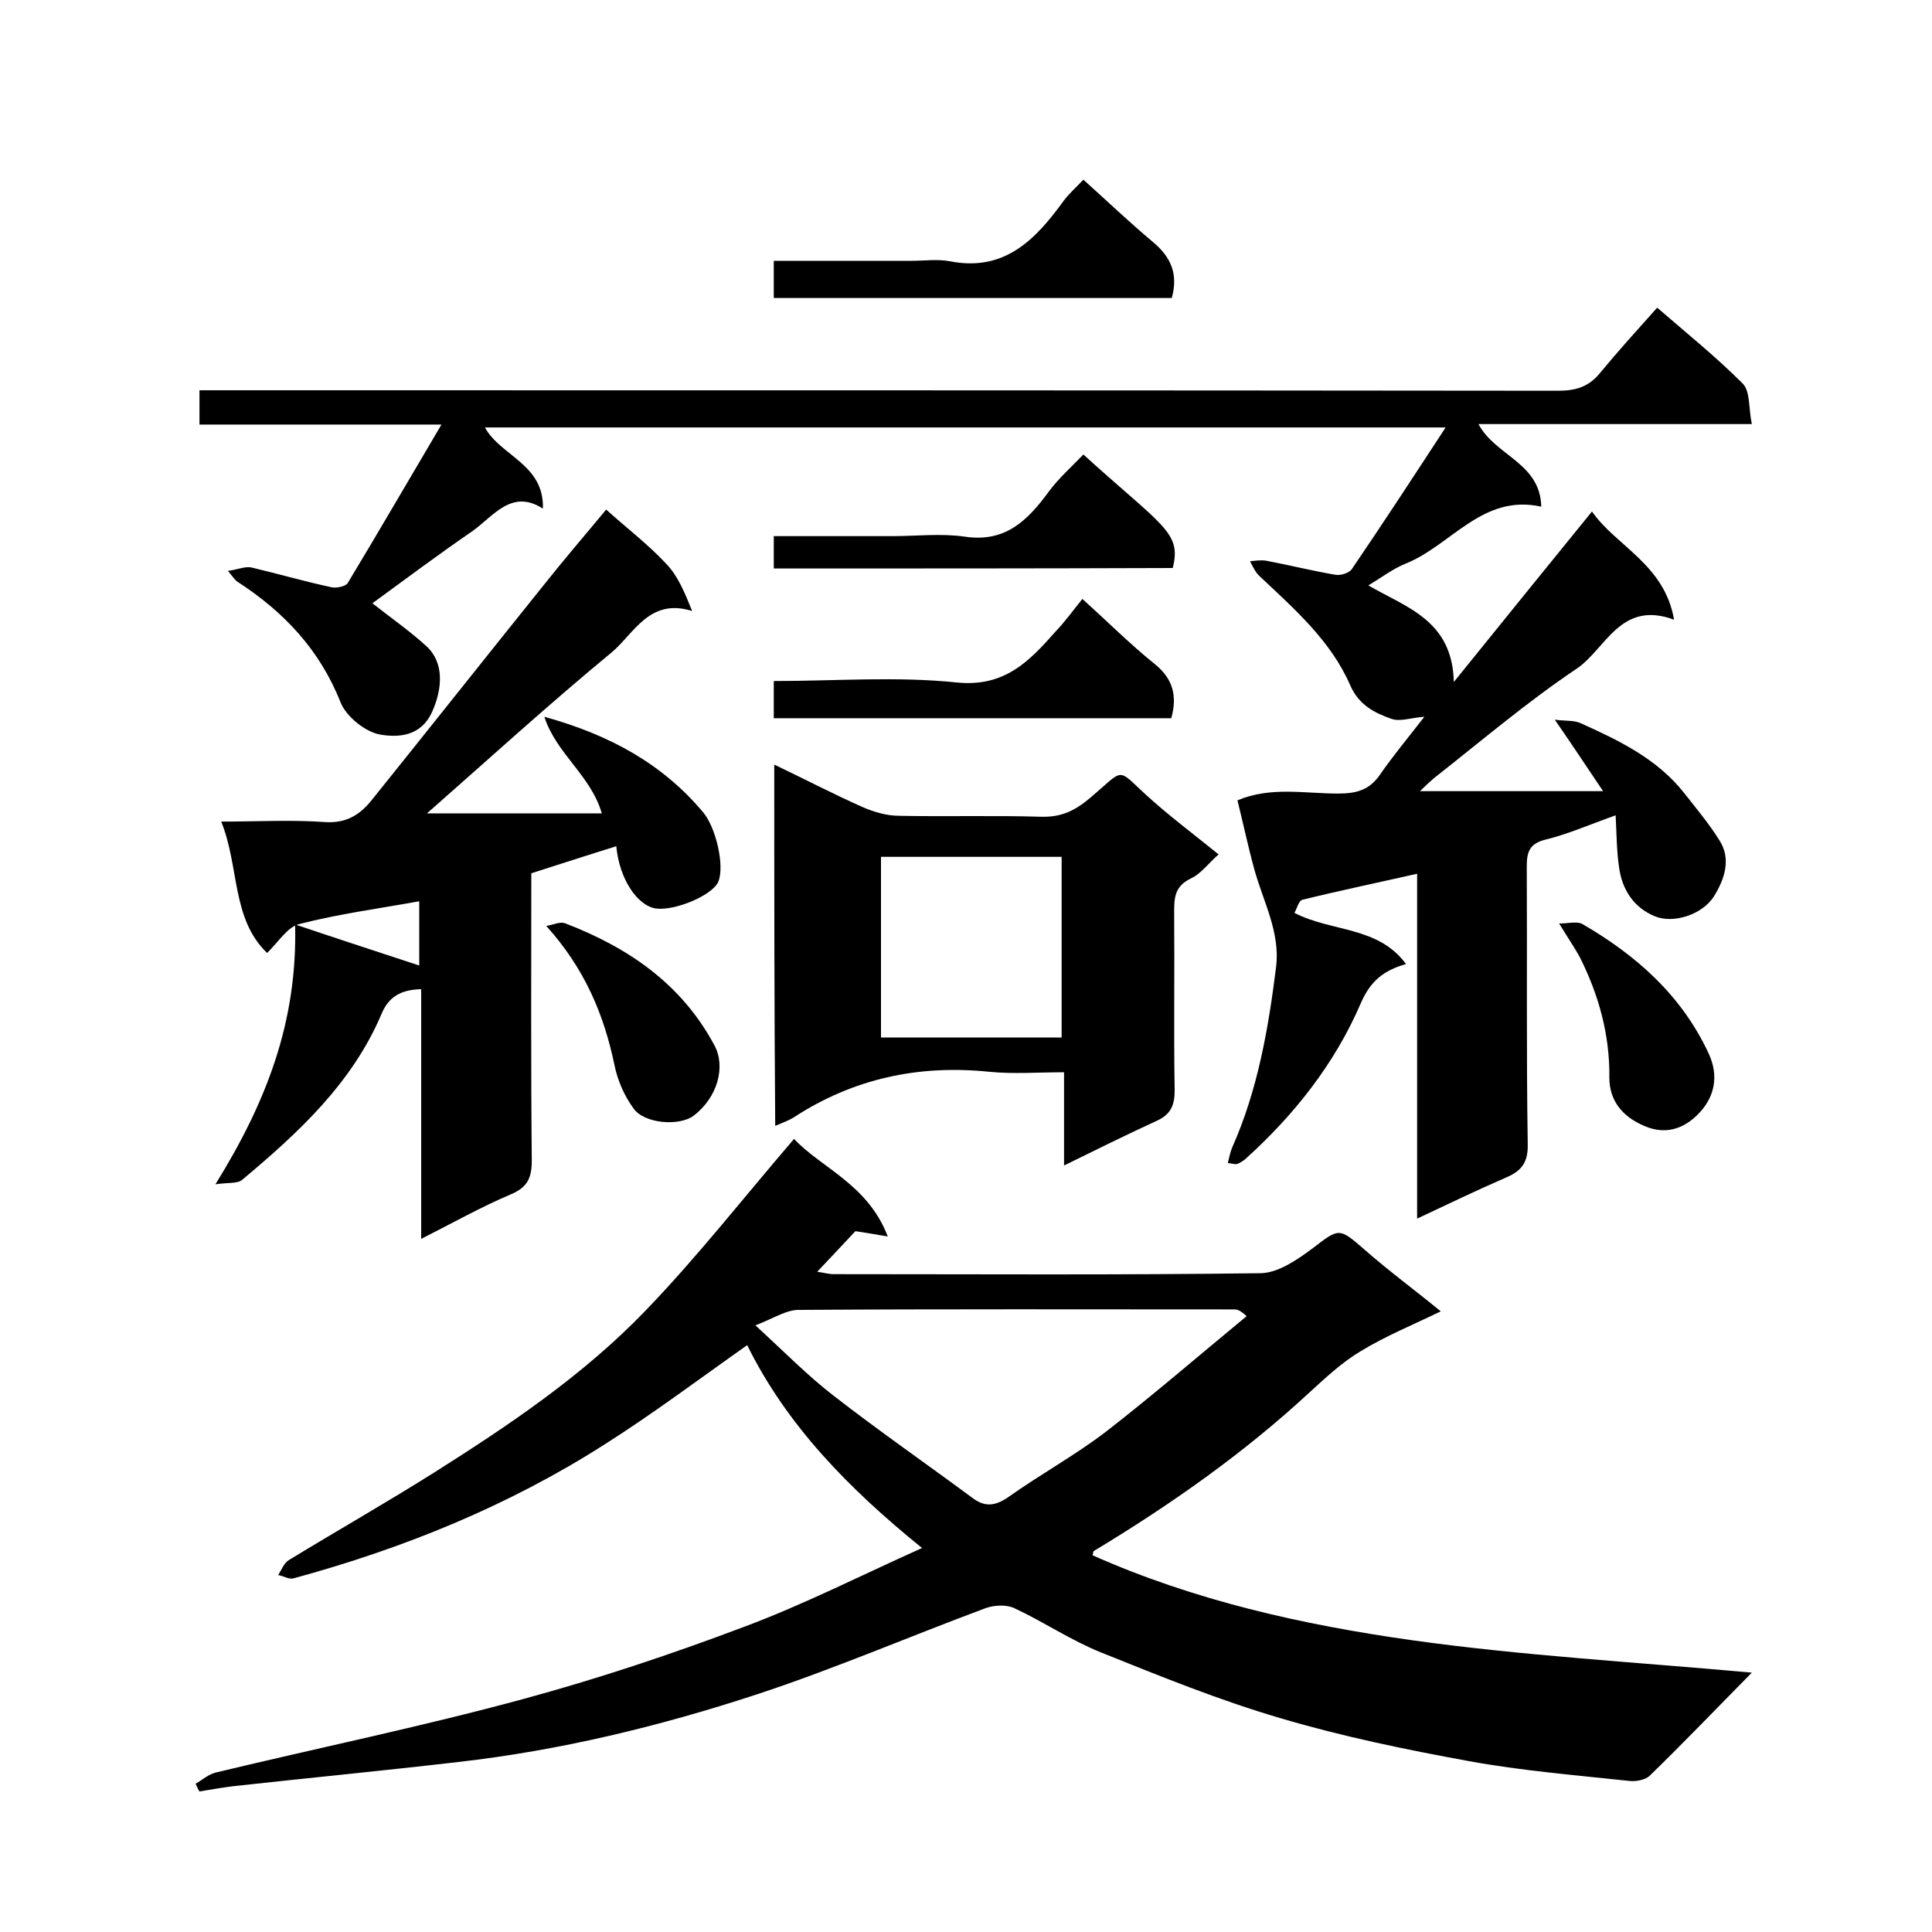
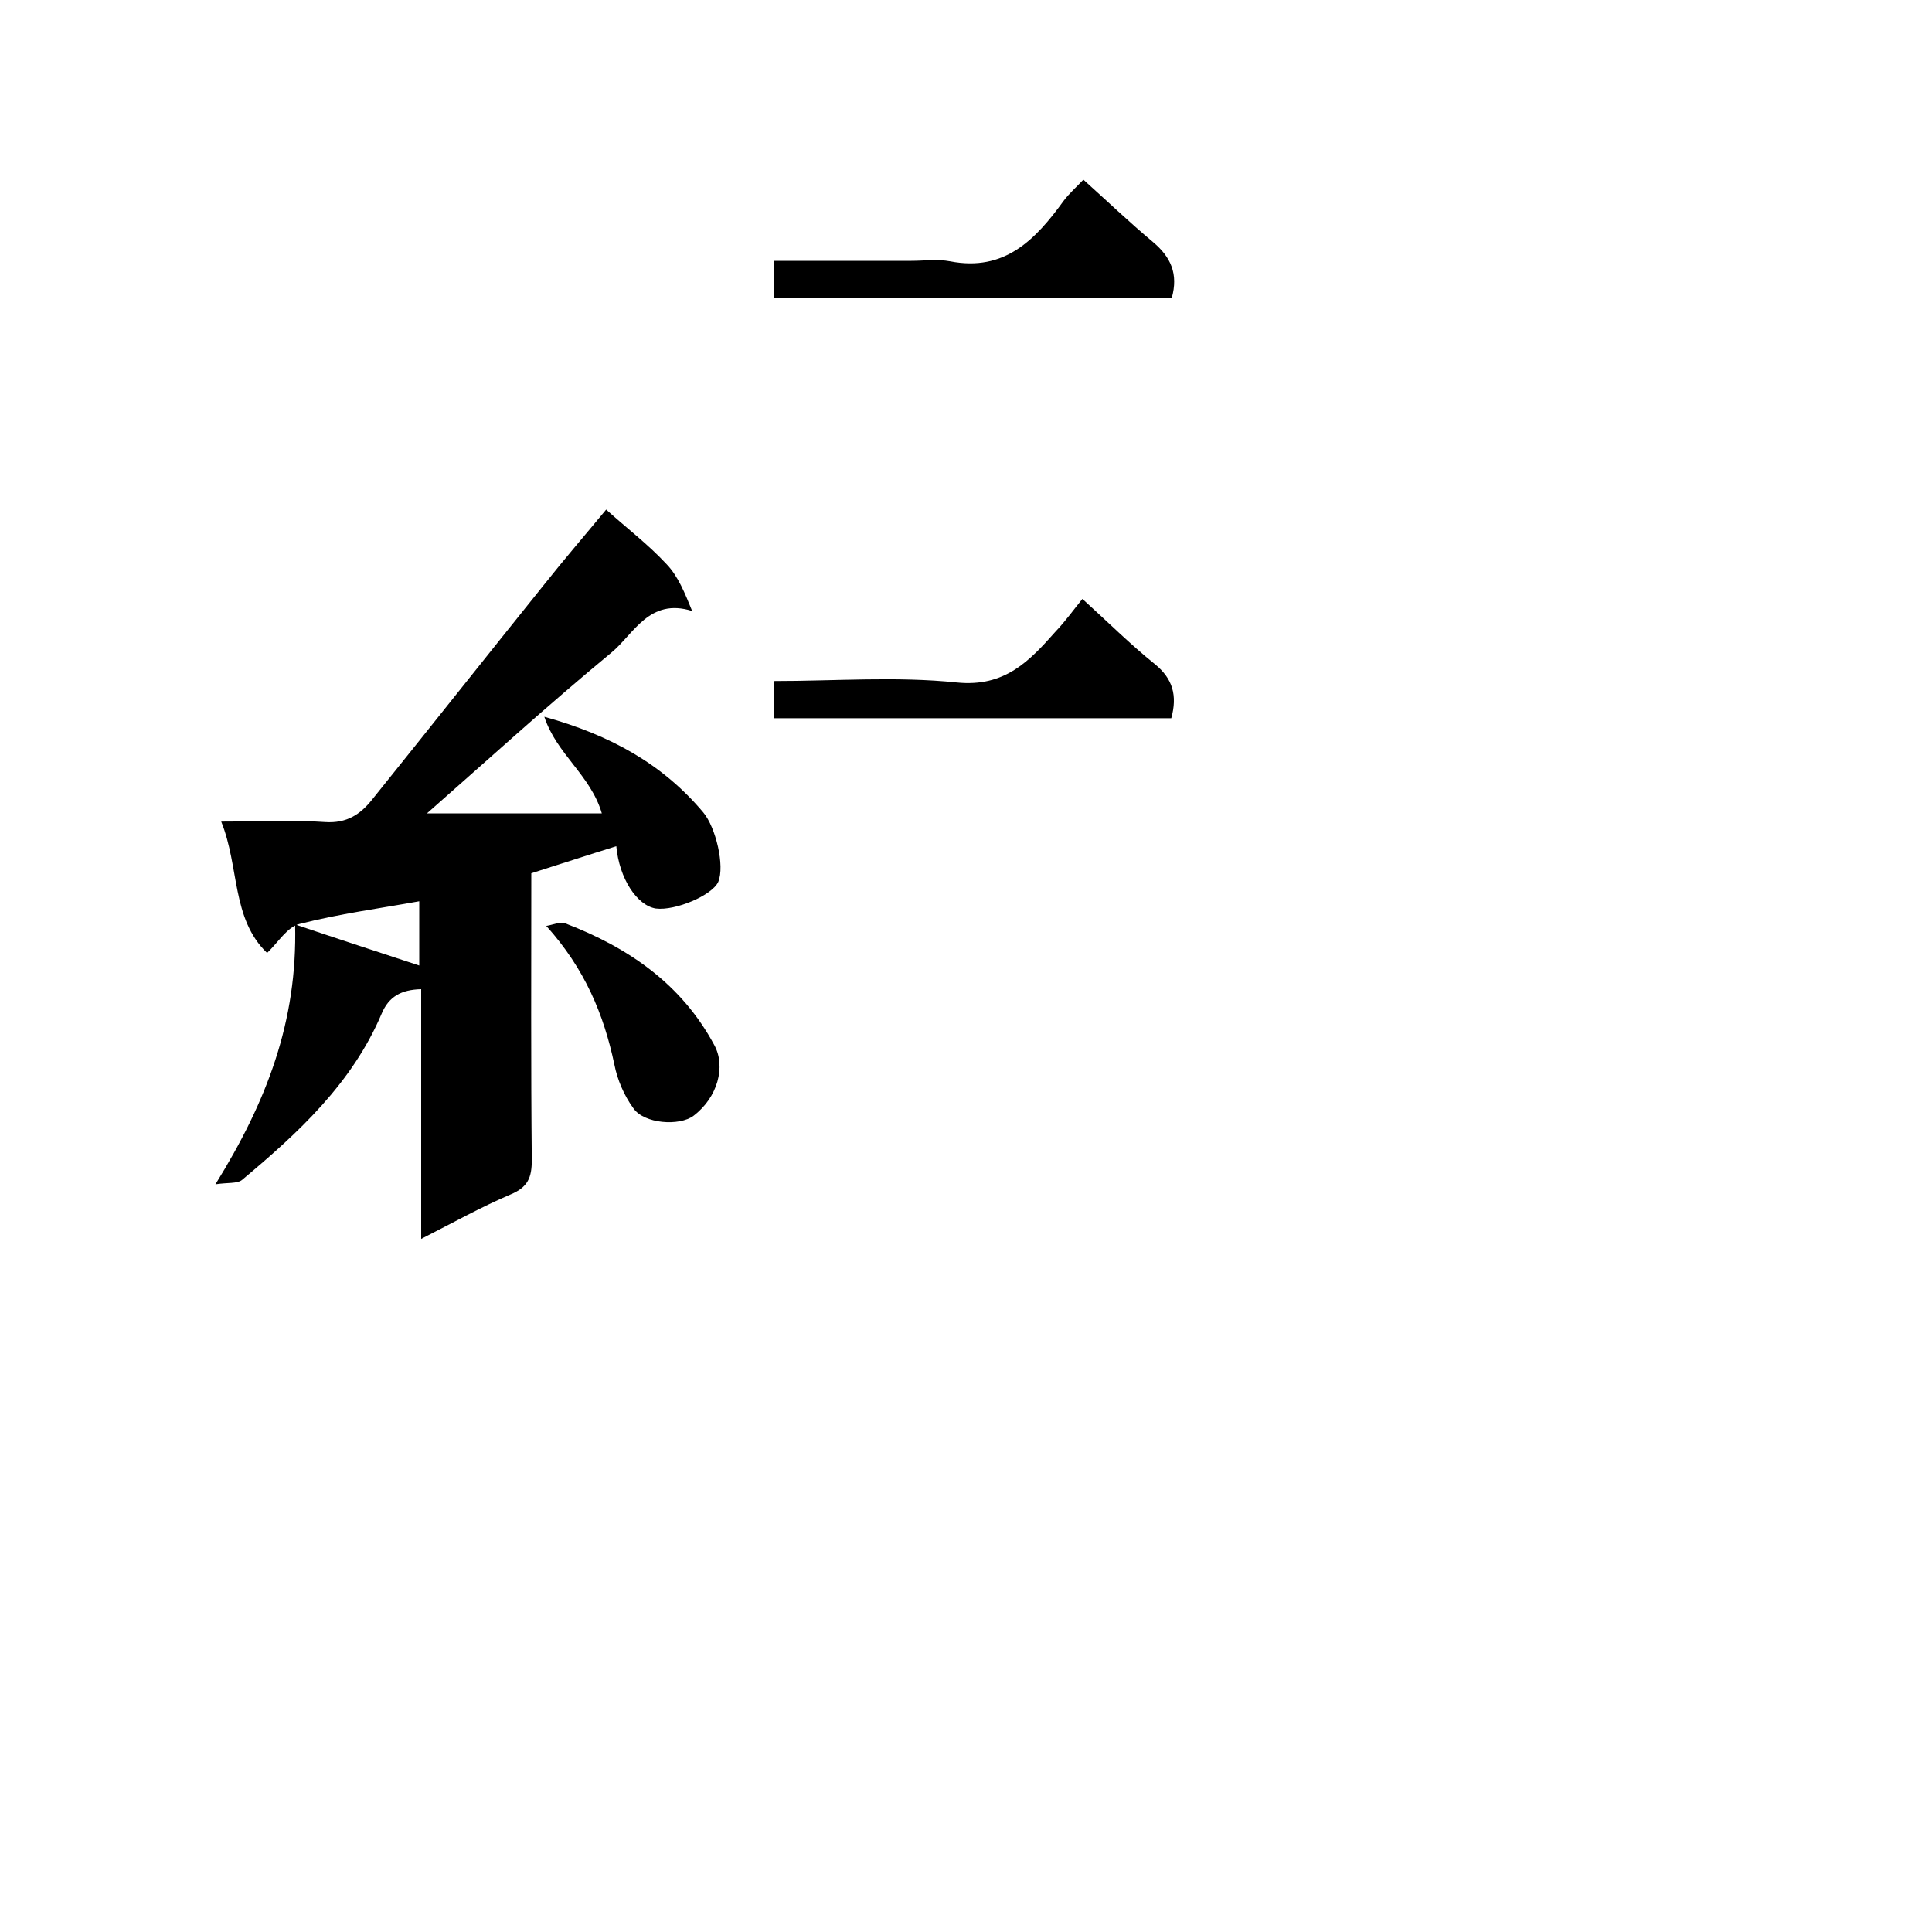
<svg xmlns="http://www.w3.org/2000/svg" enable-background="new 0 0 400 400" viewBox="0 0 400 400">
-   <path d="m40.5 369.3c1.4-.8 2.6-1.9 4.1-2.3 21.2-5.1 42.6-9.5 63.6-15.2 15.5-4.2 30.8-9.3 45.9-15 12.3-4.6 24.1-10.6 36.8-16.3-15.2-12.3-28-25.4-36.2-42-9.8 6.9-19.5 14.2-29.6 20.6-19.9 12.7-41.6 21.5-64.4 27.7-.9.2-2-.5-3.1-.7.7-1.1 1.2-2.5 2.2-3.1 10-6.1 20.2-11.9 30.2-18.2 15.5-9.8 30.8-20.1 43.6-33.4 10.8-11.2 20.4-23.5 30.8-35.6 5.6 6 15.3 9.4 19.4 20.2-2.9-.5-4.7-.8-6.7-1.1-2.4 2.6-5 5.3-7.9 8.4 1.4.2 2.4.5 3.4.5 29.5 0 59 .2 88.5-.2 3.6-.1 7.5-2.8 10.6-5.1 5.6-4.3 5.5-4.4 10.9.3 4.9 4.3 10.2 8.2 15.7 12.7-5.8 2.8-11.4 5.1-16.5 8.2-3.9 2.3-7.3 5.5-10.7 8.6-13.6 12.6-28.7 23.2-44.6 32.8-.2.1-.2.6-.3.9 21.1 9.4 43.5 14.4 66.2 17.6 22.9 3.2 46 4.5 70.3 6.7-7.4 7.5-14.1 14.5-21.1 21.3-1 1-3.1 1.3-4.5 1.1-11.1-1.2-22.2-2.1-33.1-4.1-13.1-2.4-26.2-5.1-39-8.9-12.6-3.7-24.9-8.7-37.1-13.6-6.2-2.5-11.8-6.3-17.8-9.1-1.6-.8-4.1-.7-5.9-.1-15.9 5.9-31.4 12.6-47.5 17.9-20.1 6.6-40.7 11.6-61.8 14-15.5 1.8-31 3.3-46.5 5-2.4.3-4.7.7-7.1 1.1-.3-.4-.5-1-.8-1.6zm115.9-94.9c6.1 5.6 10.8 10.4 16.1 14.5 9.4 7.3 19.2 14.1 28.8 21.2 2.5 1.9 4.6 1.8 7.4-.1 6.6-4.7 13.9-8.7 20.3-13.6 9.9-7.7 19.4-15.9 29.1-23.9-1.4-1.3-2-1.4-2.6-1.4-30 0-60-.1-89.9.1-2.7-.1-5.3 1.7-9.2 3.2z" />
-   <path d="m77.1 124.9c3.8 3 7.7 5.7 11.2 8.9 3.7 3.4 3.3 8.8 1.2 13.5-2.3 5.2-7 5.4-10.7 4.8-3.1-.5-7.1-3.7-8.3-6.7-4.3-10.9-11.8-18.8-21.4-25-.4-.3-.7-.7-1.9-2.2 2.1-.3 3.6-1 4.9-.7 5.5 1.3 11 2.9 16.6 4.1 1 .2 2.9-.2 3.3-.9 6.4-10.6 12.6-21.3 19.4-32.8-17.3 0-33.6 0-50.1 0 0-2.5 0-4.5 0-7.1h5.9c91.8 0 183.6 0 275.4.1 3.6 0 6.3-.8 8.6-3.6 3.8-4.6 7.7-8.9 11.9-13.6 6 5.2 12.1 10.1 17.7 15.7 1.6 1.6 1.2 5.1 1.9 8.4-19.4 0-37.9 0-56.6 0 3.5 6.6 12.8 8 13 17.1-12.2-2.7-18.6 8-28.1 11.8-2.7 1.1-5 2.9-7.7 4.5 7.9 4.6 17.4 7.2 17.7 20 10-12.4 19.1-23.6 28.6-35.3 5 7.2 15 10.9 17 22.4-11.1-4.1-14.1 6-20.1 10.1-10.3 6.9-19.8 15-29.6 22.7-.8.7-1.6 1.4-2.9 2.7h37.9c-3.3-4.9-6.2-9.3-10-14.8 2.2.3 3.9.1 5.3.7 8 3.6 15.9 7.4 21.5 14.5 2.5 3.2 5.2 6.4 7.3 9.8 2.5 3.9 1 8.1-1.1 11.5-2.4 3.9-8.5 5.8-12.3 4.2-4.4-1.8-6.8-5.6-7.4-10.2-.5-3.4-.5-6.9-.7-10.7-5.6 2-9.9 3.9-14.4 5-3.3.8-4 2.4-4 5.5.1 19.2-.1 38.3.2 57.5.1 3.8-1.2 5.6-4.5 7-6 2.6-11.8 5.4-18.4 8.5 0-24 0-47.5 0-71.4-8.4 1.9-16.1 3.5-23.8 5.4-.7.2-1.1 1.8-1.6 2.7 7.7 4 17.3 2.7 23.1 10.6-4.6 1.3-7.4 3.5-9.4 8.2-5.4 12.5-13.8 23.1-23.9 32.2-.5.4-1.1.8-1.7 1-.4.1-.9-.1-1.9-.2.3-1.2.5-2.2.9-3.2 5.3-11.9 7.5-24.6 9.1-37.4.9-7.2-2.7-13.6-4.5-20.2-1.3-4.7-2.3-9.5-3.5-14.3 6.9-2.9 13.9-1.4 20.8-1.4 3.8 0 6.5-.7 8.7-3.9 2.7-3.9 5.7-7.5 9.2-12-2.8.2-5.1 1.1-6.9.4-3.4-1.2-6.6-2.8-8.4-6.8-4-9.3-11.6-15.9-18.8-22.7-.9-.8-1.4-2-2-3.1 1.1-.1 2.3-.3 3.4-.1 4.8.9 9.5 2.1 14.3 2.9 1.1.2 2.9-.4 3.4-1.2 6.4-9.4 12.6-18.9 19.4-29.3-67.2 0-133 0-198.9 0 3.2 5.9 12.3 7.6 12 16.8-6.4-4.1-10.1 1.4-14.5 4.6-7 4.8-13.8 9.9-20.8 15z" />
  <path d="m125.5 105.5c4.2 3.8 8.7 7.2 12.5 11.3 2.4 2.5 3.8 6 5.3 9.7-8.9-2.8-12.1 4.8-16.7 8.6-13.2 10.9-25.8 22.4-38.2 33.3h36.2c-2.3-7.9-9.4-12.3-11.9-20 13.7 3.8 24.5 9.8 32.9 19.8 2.6 3.1 4.5 11.1 3.1 14.4-1.3 2.8-8.9 6-12.9 5.5-3.9-.6-7.6-6.2-8.2-12.9-5.8 1.8-11.6 3.7-17.6 5.6 0 19.8-.1 39.6.1 59.4 0 3.6-.8 5.6-4.4 7.1-6.1 2.6-12 5.9-18.5 9.2 0-17.6 0-34.5 0-51.7-4.1.1-6.7 1.5-8.2 5.1-6.1 14.4-17.3 24.7-28.9 34.4-1 .8-3 .5-5.5.9 10.6-17.1 17-33.7 16.5-53.8 8.9 3 17.2 5.7 25.7 8.5 0-4.1 0-8.6 0-13.3-8.3 1.5-16.6 2.6-24.8 4.7-2.5.6-4.4 3.8-6.7 6-7.4-7.1-5.7-17.8-9.5-27.2 7.5 0 14.5-.4 21.5.1 4.5.3 7.3-1.6 9.7-4.6 11.9-14.8 23.7-29.7 35.6-44.5 4.2-5.3 8.6-10.4 12.9-15.6z" />
-   <path d="m160.3 158.3c6.3 3 12.2 6.1 18.3 8.8 2.3 1 5 1.8 7.5 1.8 9.8.2 19.7-.1 29.5.2 4.1.1 6.9-1.2 10.1-3.9 7.2-6.1 5.4-6.3 11.5-.7 4.7 4.3 9.8 8.1 15.1 12.4-2 1.7-3.6 4-5.8 5-3.5 1.7-3.4 4.3-3.4 7.4.1 12.2-.1 24.3.1 36.5 0 3-.8 4.9-3.6 6.2-6.3 2.9-12.6 6-19.3 9.3 0-6.6 0-12.6 0-19.3-5.3 0-10.5.4-15.5-.1-14.6-1.5-28.1 1.4-40.4 9.4-1.1.7-2.3 1.1-3.9 1.8-.2-24.9-.2-49.5-.2-74.8zm59.5 19.1c-12.8 0-25.1 0-37.4 0v37.4h37.4c0-12.6 0-24.8 0-37.4z" />
  <path d="m160.2 61.7c0-2.6 0-4.9 0-7.7h28.5c2.7 0 5.4-.4 8 .1 11.3 2.2 17.7-4.5 23.5-12.5 1.2-1.6 2.7-2.9 4.1-4.4 4.9 4.4 9.5 8.8 14.4 12.9 3.7 3.1 5.3 6.6 3.9 11.6-27.2 0-54.6 0-82.4 0z" />
  <path d="m224.1 124c5.2 4.7 9.9 9.4 15 13.5 3.7 3 4.7 6.5 3.4 11.2-27.3 0-54.6 0-82.3 0 0-2.5 0-4.9 0-7.7 12.8 0 25.4-1 37.9.3 9.9 1 15-4.4 20.4-10.5 2.1-2.2 3.8-4.6 5.6-6.8z" />
-   <path d="m160.2 117.7c0-2.3 0-4.2 0-6.7h24.5c5 0 10.1-.6 15 .1 8.5 1.3 13.1-3.4 17.5-9.4 2.1-2.8 4.7-5.1 7.1-7.6 16.4 14.9 20.4 16.1 18.5 23.5-27.4.1-54.8.1-82.6.1z" />
  <path d="m113.1 191.7c1.4-.2 2.9-1 4-.5 13 5 24 12.5 30.8 25.2 2.4 4.4.7 10.8-4.3 14.6-2.9 2.2-10.3 1.7-12.5-1.6-1.9-2.6-3.3-5.9-3.9-9-2.2-10.4-6.1-19.8-14.1-28.7z" />
-   <path d="m322.8 191.2c1.9 0 3.7-.5 4.8.1 11.2 6.5 20.6 14.8 26.2 26.9 2.1 4.6 1.1 8.7-1.6 11.8-2.8 3.2-6.8 5.3-11.8 3.1-4.7-2-7.2-5.4-7.2-10 .1-8.9-2.2-17.1-6.1-24.9-1.1-2-2.4-3.9-4.3-7z" />
</svg>